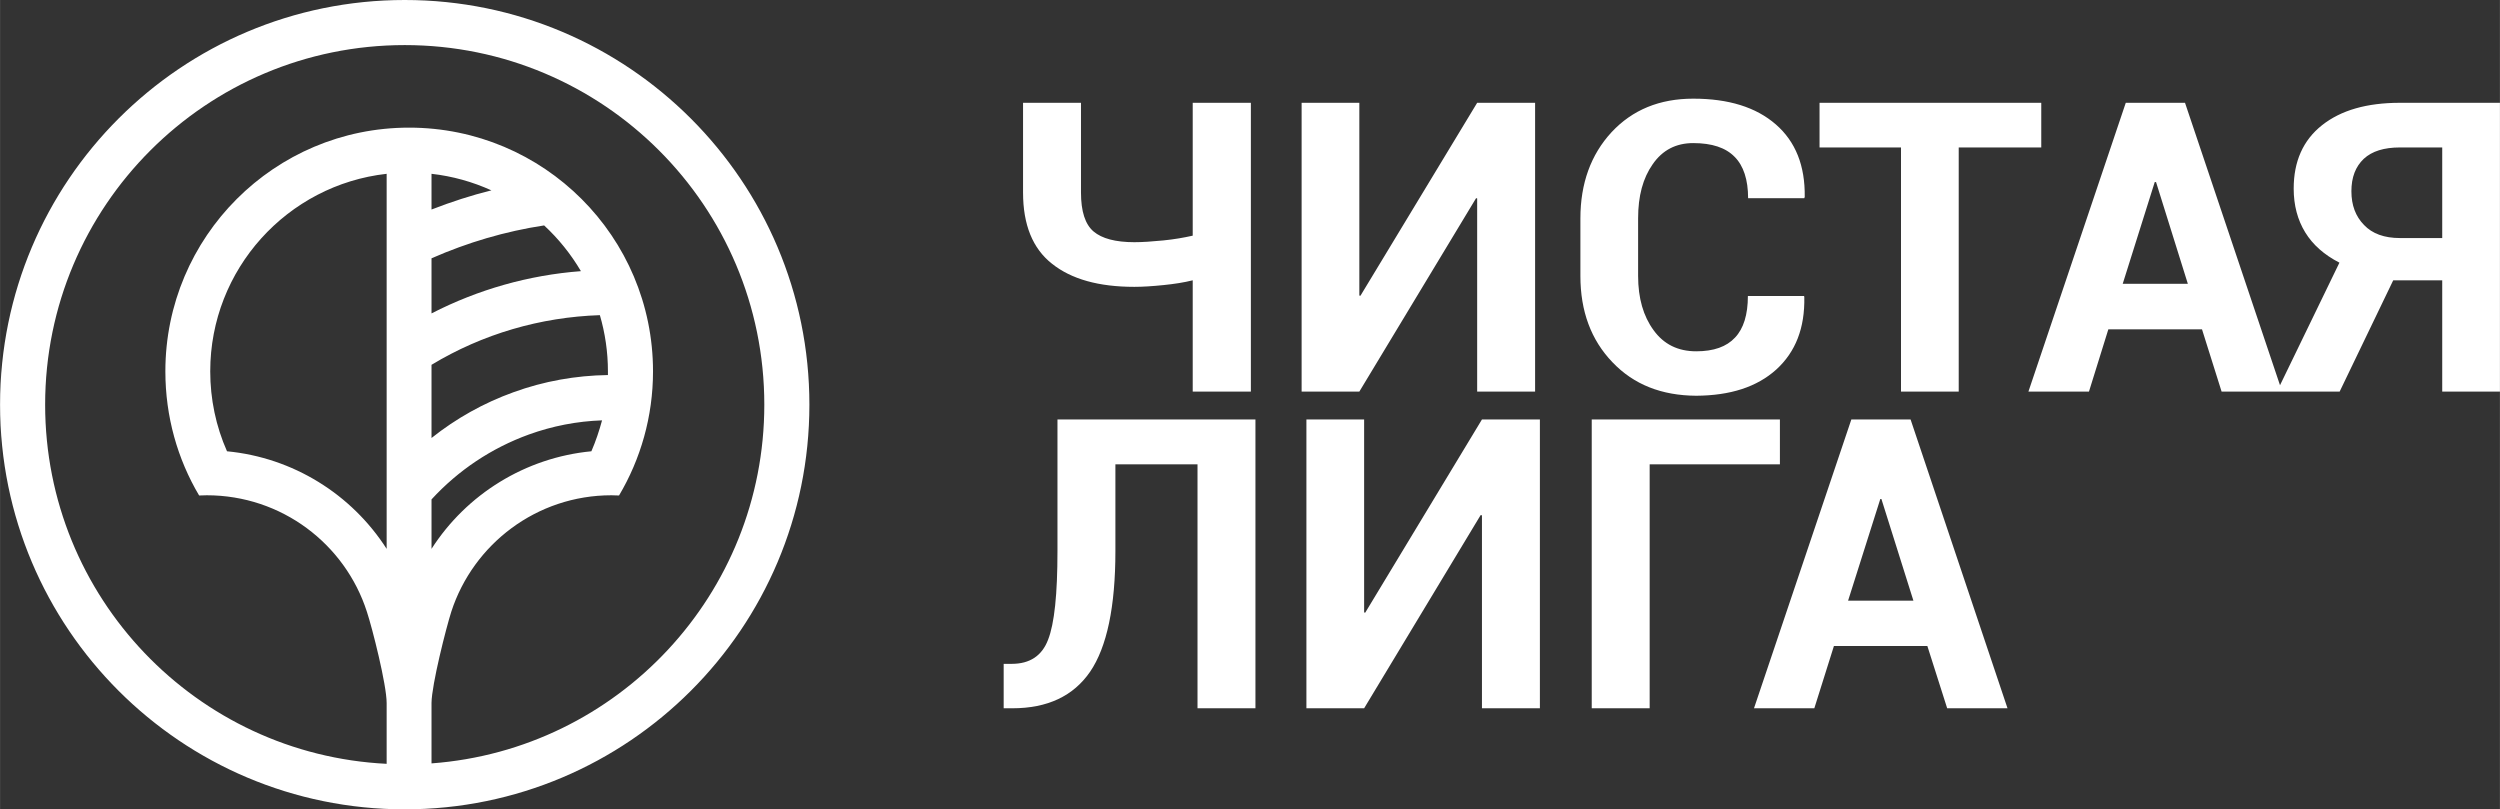
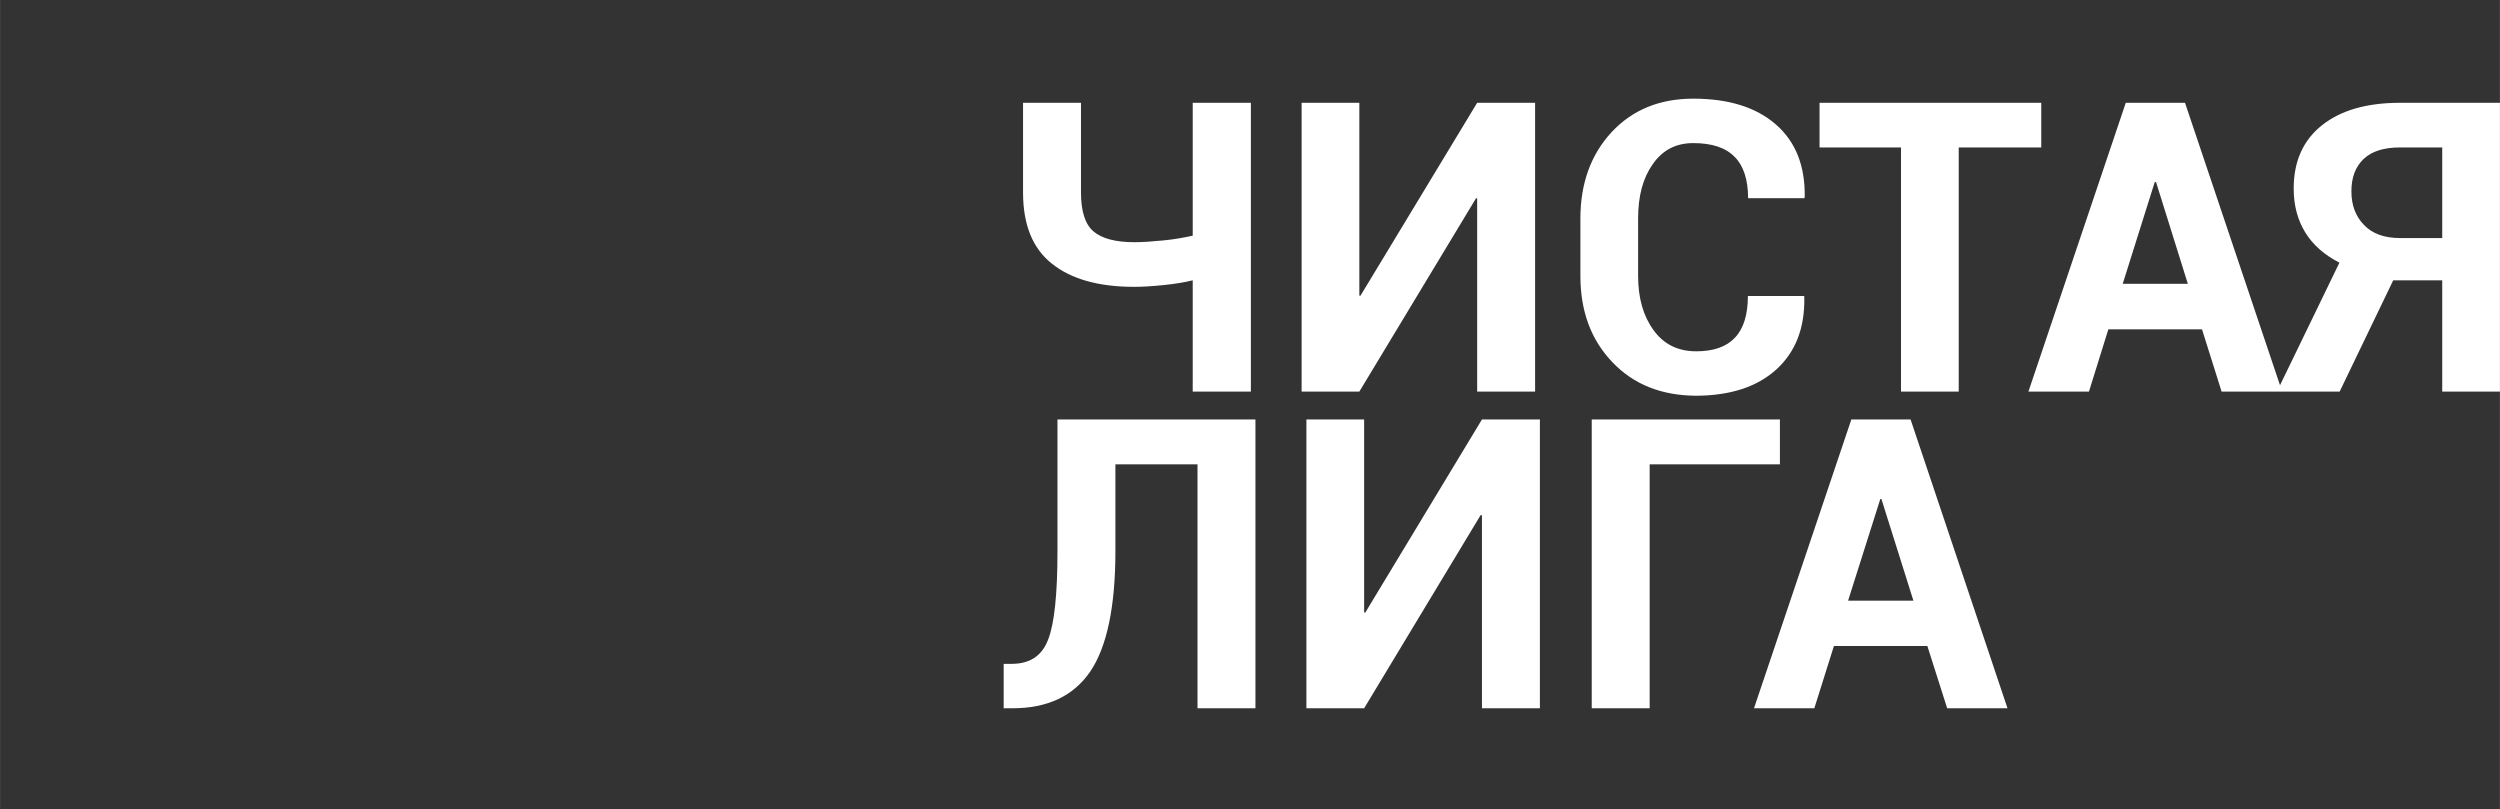
<svg xmlns="http://www.w3.org/2000/svg" xml:space="preserve" width="107.73mm" height="34.876mm" version="1.0" style="shape-rendering:geometricPrecision; text-rendering:geometricPrecision; image-rendering:optimizeQuality; fill-rule:evenodd; clip-rule:evenodd" viewBox="0 0 11478 3716">
  <rect x="0" y="0" width="11478" height="3716" fill="#333333" stroke="none" />
  <defs>
    <style type="text/css">
   
    .fil1 {fill:white}
    .fil0 {fill:white;fill-rule:nonzero}
   
  </style>
  </defs>
  <g id="Слой_x0020_1">
    <g id="_2257187495072">
      <path class="fil0" d="M5743 472l0 1326 -267 0 0 -511c-40,10 -85,17 -135,22 -49,5 -94,8 -133,8 -163,0 -289,-35 -378,-106 -89,-70 -133,-179 -133,-327l0 -412 266 0 0 412c0,86 19,146 58,179 38,32 100,49 187,49 37,0 81,-3 132,-8 51,-5 96,-13 136,-22l0 -610 267 0zm1039 0l266 0 0 1326 -266 0 0 -887 -5 -1 -536 888 -265 0 0 -1326 265 0 0 885 5 1 536 -886zm1501 887l1 5c3,142 -40,252 -129,333 -89,80 -211,119 -367,120 -159,-1 -287,-51 -385,-154 -98,-102 -147,-234 -147,-396l0 -264c0,-161 48,-293 143,-396 96,-103 221,-154 375,-154 162,0 288,39 379,118 91,79 135,190 133,333l-2 6 -258 0c0,-85 -21,-149 -62,-190 -41,-42 -104,-63 -190,-63 -79,0 -141,32 -186,97 -45,64 -67,146 -67,248l0 265c0,102 24,185 71,249 47,65 112,97 196,97 80,0 139,-21 178,-63 39,-41 59,-105 59,-191l258 0zm1089 -682l-379 0 0 1121 -265 0 0 -1121 -374 0 0 -205 1018 0 0 205zm738 835l-430 0 -89 286 -278 0 447 -1326 272 0 446 1326 -278 0 -90 -286zm-364 -209l299 0 -146 -467 -6 0 -147 467zm996 495l-288 0 287 -592c-70,-36 -122,-82 -157,-139 -35,-57 -53,-124 -53,-201 0,-125 43,-222 130,-291 87,-69 206,-103 358,-103l459 0 0 1326 -265 0 0 -511 -225 0 -246 511zm471 -1121l-194 0c-73,0 -128,17 -166,52 -38,36 -57,85 -57,149 0,64 19,115 58,155 38,40 93,60 165,60l194 0 0 -416z" />
      <path class="fil0" d="M5764 1926l0 1326 -266 0 0 -1120 -377 0 0 398c0,256 -39,441 -116,554 -77,112 -196,168 -357,168l-40 0 0 -204 37 0c83,0 139,-37 167,-111 29,-74 43,-209 43,-407l0 -604 909 0zm1040 0l266 0 0 1326 -266 0 0 -886 -6 -1 -535 887 -265 0 0 -1326 265 0 0 886 5 1 536 -887zm1368 206l-598 0 0 1120 -266 0 0 -1326 864 0 0 206zm677 834l-429 0 -90 286 -277 0 447 -1326 272 0 445 1326 -277 0 -91 -286zm-364 -208l300 0 -147 -467 -5 0 -148 467z" />
-       <path class="fil1" d="M3716 1858c0,1026 -832,1858 -1858,1858 -1026,0 -1858,-832 -1858,-1858 0,-1026 832,-1858 1858,-1858 1026,0 1858,832 1858,1858zm-1644 950c101,-310 392,-534 735,-534 12,0 24,1 35,1 99,-167 156,-362 156,-570 0,-618 -501,-1119 -1120,-1119 -618,0 -1119,501 -1119,1119 0,208 56,403 155,570 12,0 24,-1 35,-1 344,0 635,224 735,534 25,75 91,336 91,420l0 0 0 279c-874,-43 -1568,-765 -1568,-1649 0,-912 739,-1651 1651,-1651 912,0 1651,739 1651,1651 0,870 -673,1584 -1528,1647l0 -278c1,-84 67,-344 91,-419zm-91 -1846c90,-35 182,-65 275,-88 -86,-39 -178,-65 -275,-76l0 164zm517 73c-178,27 -351,78 -517,151l0 253c214,-110 447,-176 686,-194 -46,-78 -103,-149 -169,-210zm256 412c-272,9 -538,86 -773,228l0 336c113,-90 240,-161 376,-210 140,-51 287,-77 434,-79 0,-5 0,-11 0,-17 0,-89 -13,-176 -37,-258zm10 483c-115,4 -228,26 -336,65 -171,62 -324,164 -447,298l0 227c161,-251 431,-419 734,-448 20,-46 36,-94 49,-142zm-989 590l0 -1722c-456,51 -810,438 -810,907 0,127 26,252 77,367 303,29 572,197 733,448z" />
    </g>
  </g>
</svg>